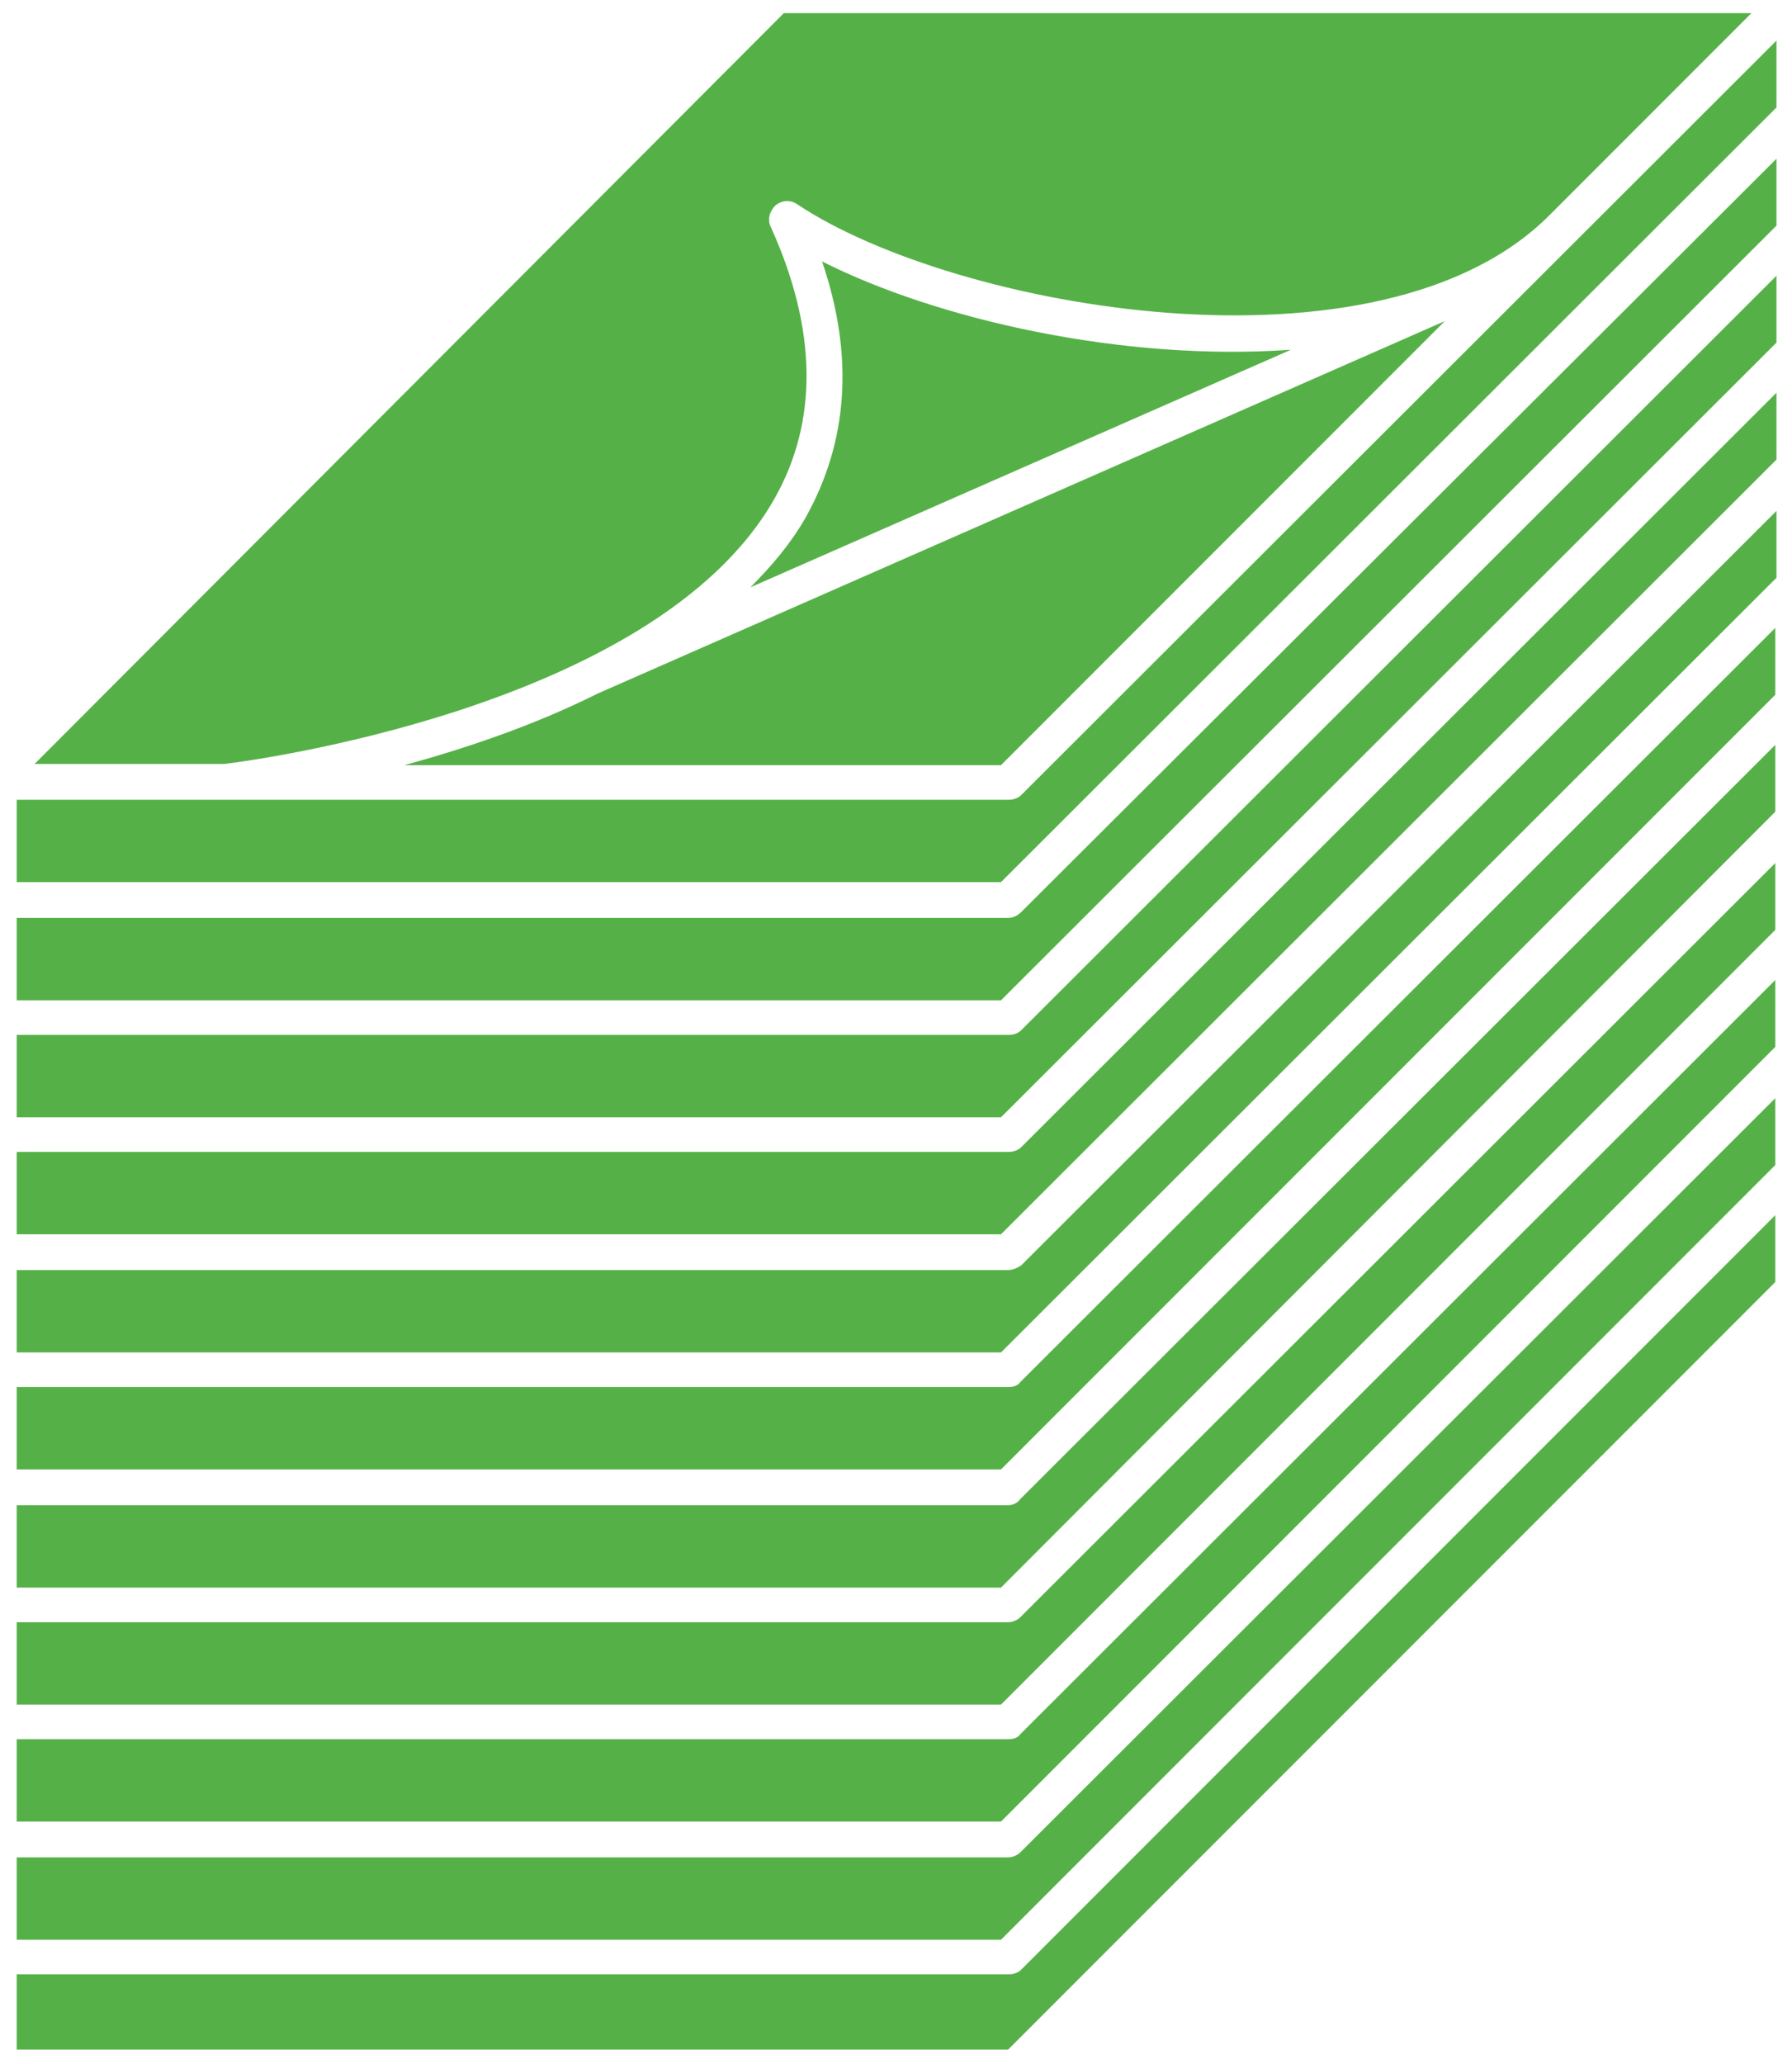
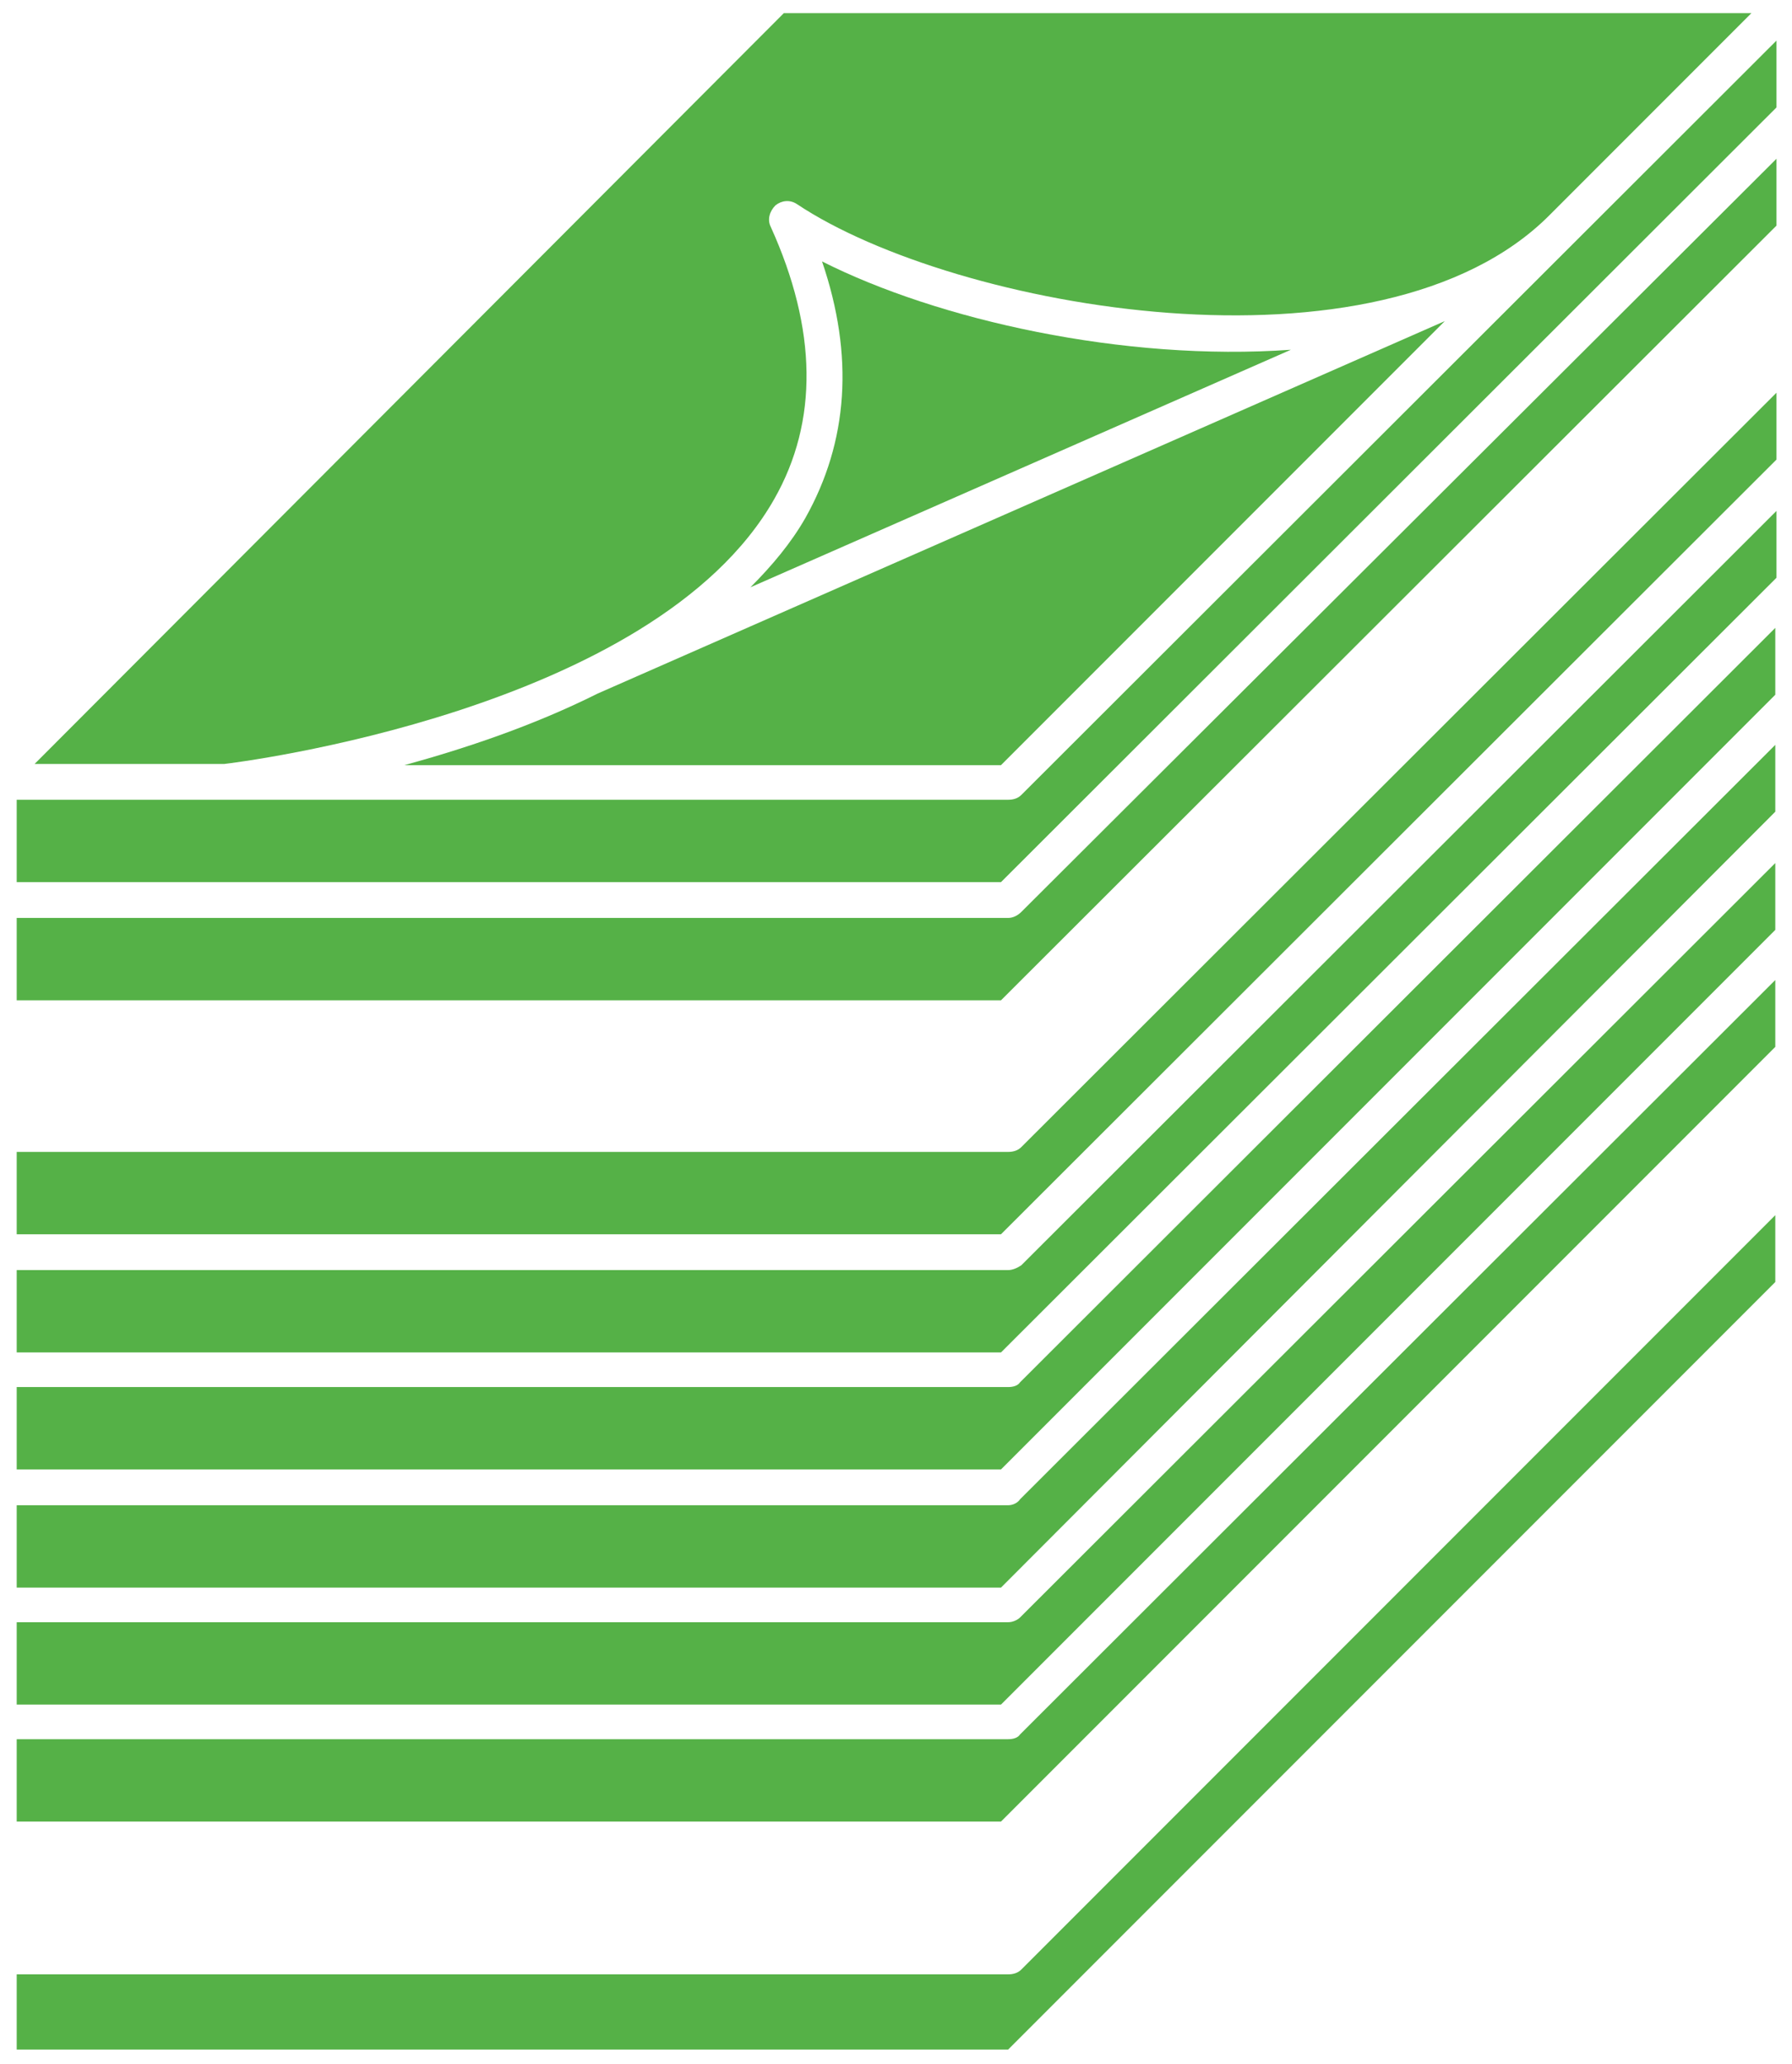
<svg xmlns="http://www.w3.org/2000/svg" version="1.1" id="Layer_1" x="0px" y="0px" viewBox="0 0 150.2 172.9" style="enable-background:new 0 0 150.2 172.9;" xml:space="preserve">
  <style type="text/css">
	.st0{fill:#55B147;}
</style>
  <g>
    <path class="st0" d="M84.5,116.2H1.4v6.9h82.5l64.9-64.9l0-5.6l-63.3,63.2C85.3,116.1,84.9,116.2,84.5,116.2z" />
    <path class="st0" d="M84.5,106.4H1.4v6.9h82.5l65-64.9l0-5.6l-63.3,63.2C85.3,106.2,84.9,106.4,84.5,106.4z" />
    <path class="st0" d="M84.5,96.5H1.4v6.9h82.5l65-64.9l0-5.6L85.6,96.1C85.3,96.4,84.9,96.5,84.5,96.5z" />
-     <path class="st0" d="M84.5,155.6H1.4v6.9h82.5l64.9-64.9l0-5.6l-63.3,63.2C85.3,155.4,84.9,155.6,84.5,155.6z" />
    <path class="st0" d="M84.5,135.9H1.4v6.9h82.5l64.9-64.9l0-5.6l-63.3,63.2C85.3,135.7,84.9,135.9,84.5,135.9z" />
    <path class="st0" d="M84.5,145.7H1.4v6.9h82.5l64.9-64.9l0-5.6l-63.3,63.2C85.3,145.6,84.9,145.7,84.5,145.7z" />
    <path class="st0" d="M84.5,126.1H1.4v6.9h82.5L148.8,68l0-5.6l-63.3,63.2C85.3,125.9,84.9,126.1,84.5,126.1z" />
    <path class="st0" d="M50.1,58.1c-5.4,2.7-11.1,4.6-16.2,6h50l37.2-37.2L50.1,58.1L50.1,58.1z" />
    <path class="st0" d="M18.8,64c0.9-0.1,36-4.4,46.1-22.2c3.7-6.5,3.6-14.2-0.3-22.8c-0.3-0.6-0.1-1.3,0.4-1.8   c0.5-0.4,1.2-0.5,1.8-0.1c13.2,8.8,48.9,15.2,63.1,0.9l0,0l16.9-16.9H65.7L2.9,64H18.8z" />
-     <path class="st0" d="M84.5,86.7H1.4v6.9h82.5l65-64.9l0-5.6L85.6,86.3C85.3,86.6,84.9,86.7,84.5,86.7z" />
    <path class="st0" d="M85.6,165c-0.3,0.3-0.7,0.4-1.1,0.4H1.4v6.3h83.1l64.3-64.3l0-5.6L85.6,165z" />
    <path class="st0" d="M84.5,76.9H1.4v6.9h82.5l65-64.9l0-5.6L85.6,76.4C85.3,76.7,84.9,76.9,84.5,76.9z" />
    <path class="st0" d="M62.9,49.2l45.3-19.9c-14,1-29.6-2.5-39.3-7.4c2.7,7.9,2.2,15.1-1.4,21.5C66.3,45.5,64.7,47.4,62.9,49.2z" />
    <path class="st0" d="M84.5,67H1.4v6.9h82.5l65-64.9l0-5.6L85.6,66.6C85.3,66.9,84.9,67,84.5,67z" />
  </g>
</svg>